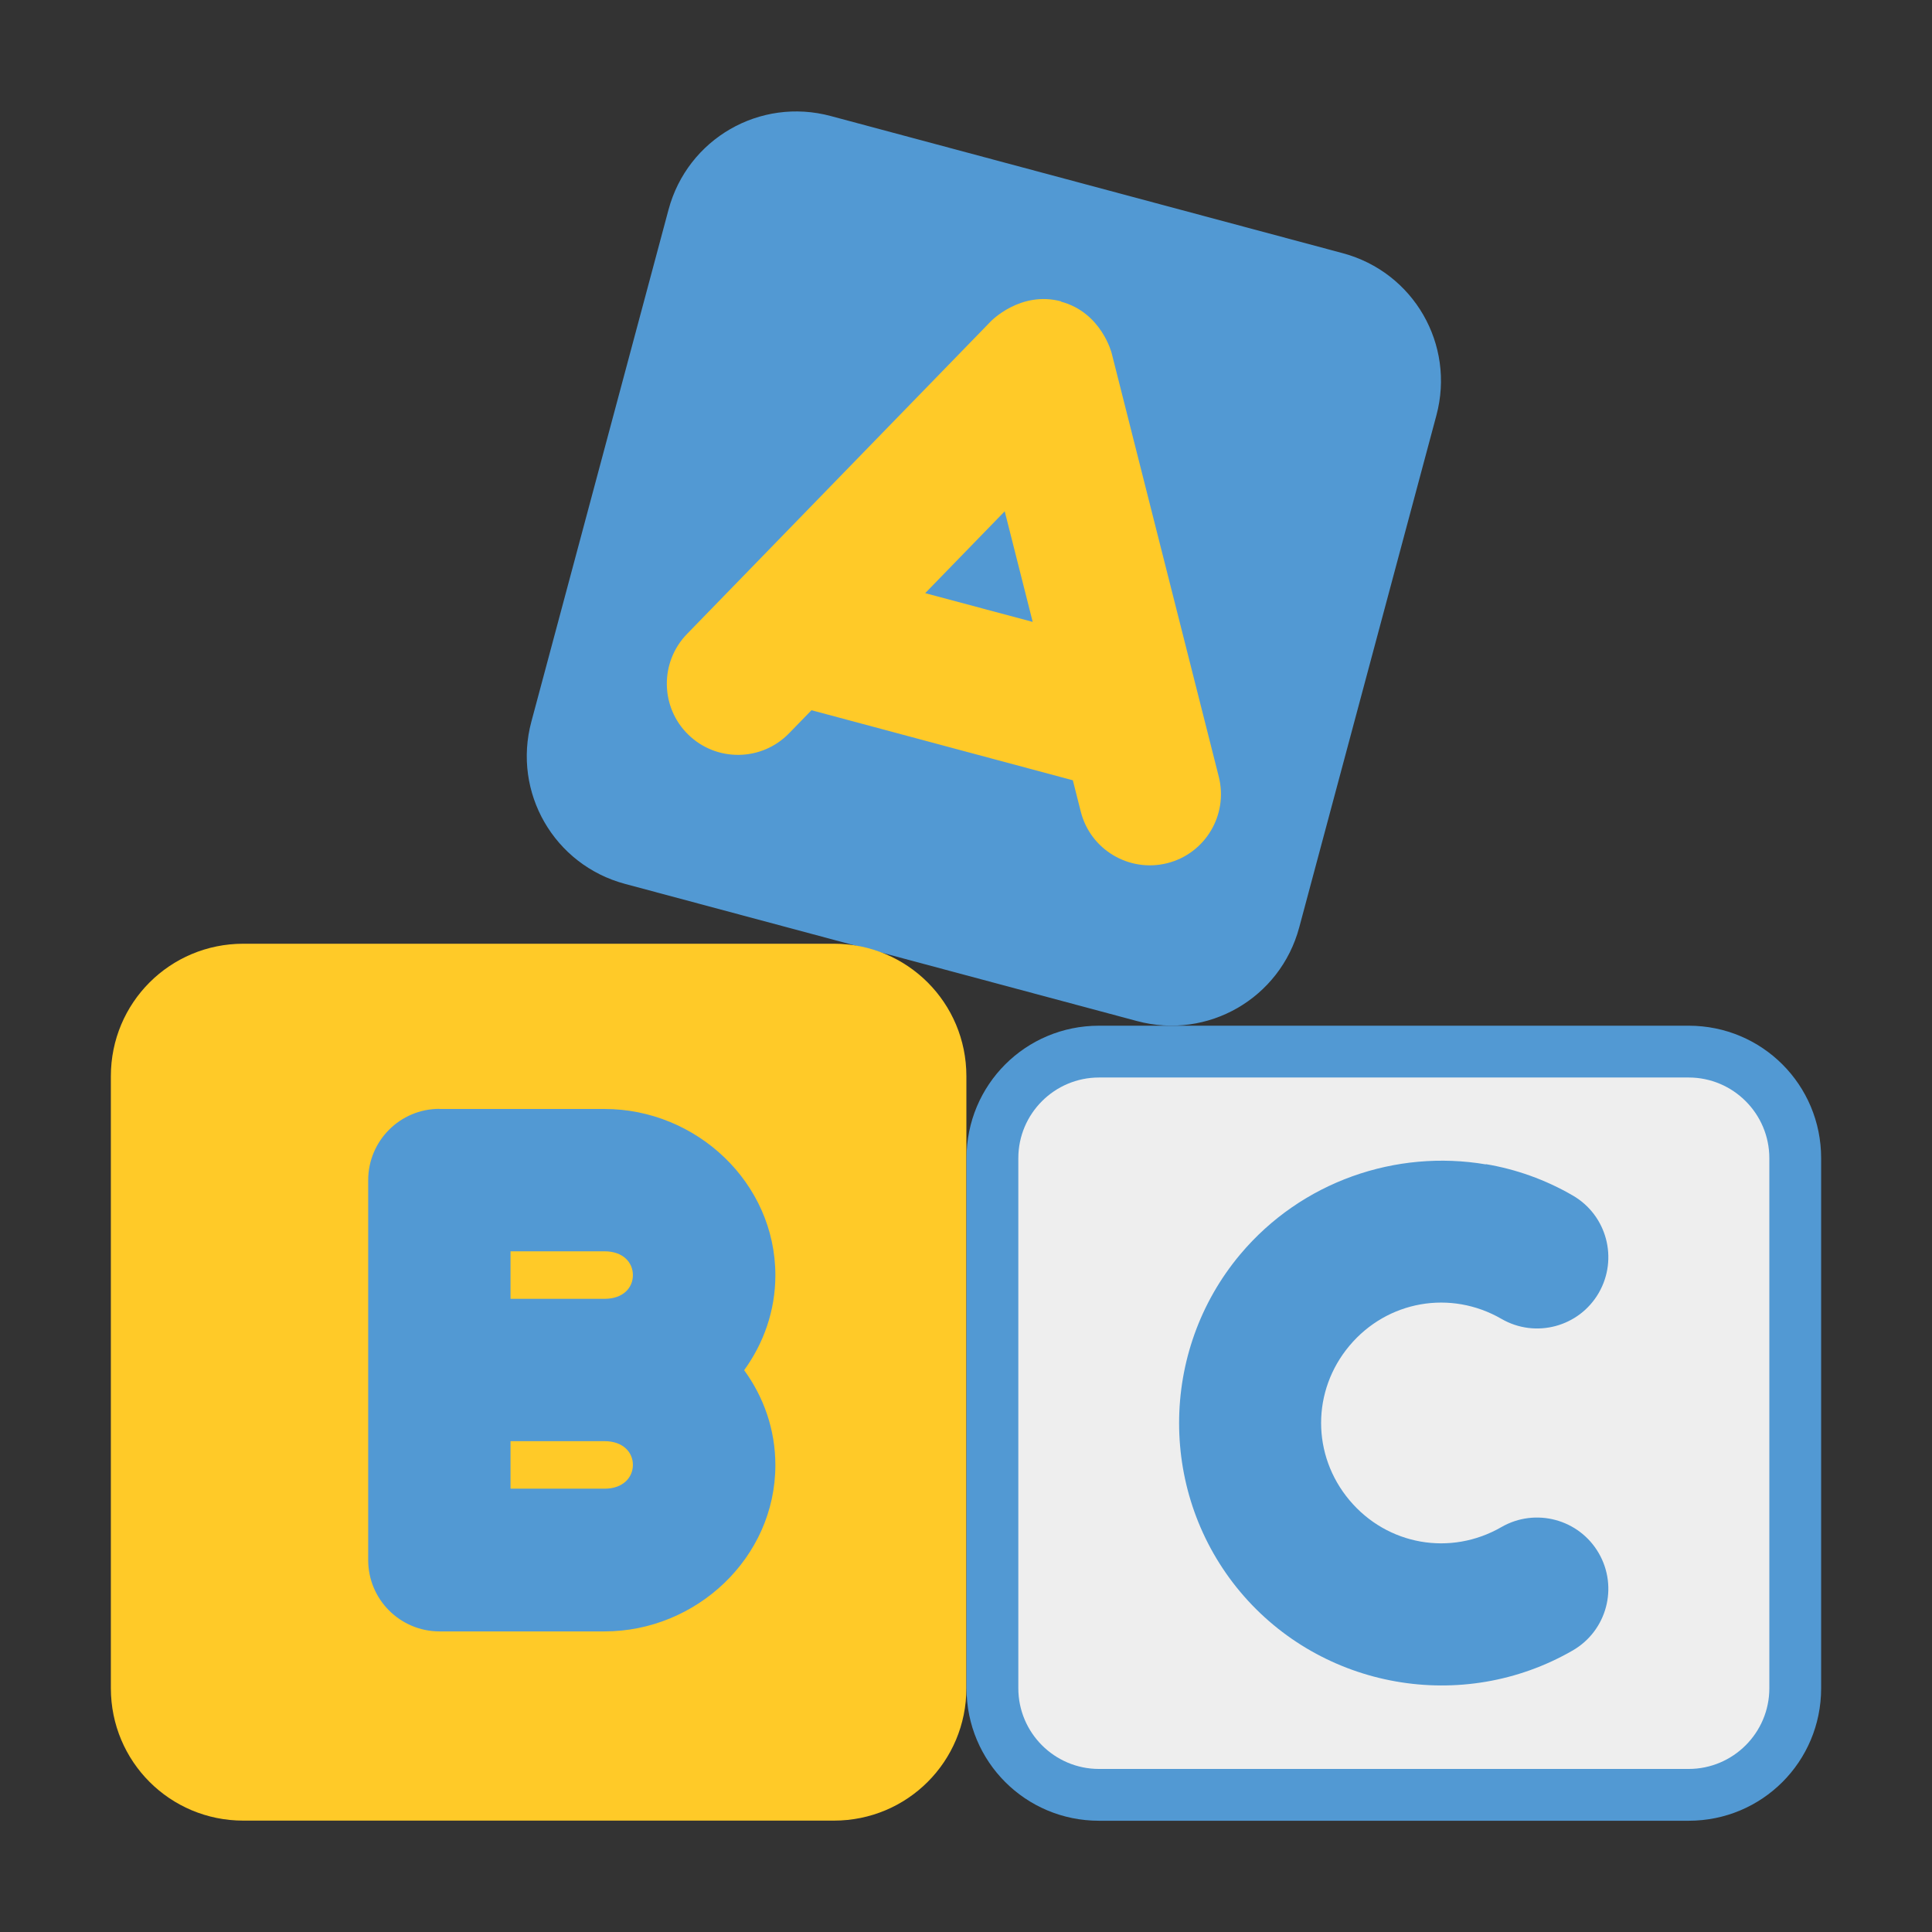
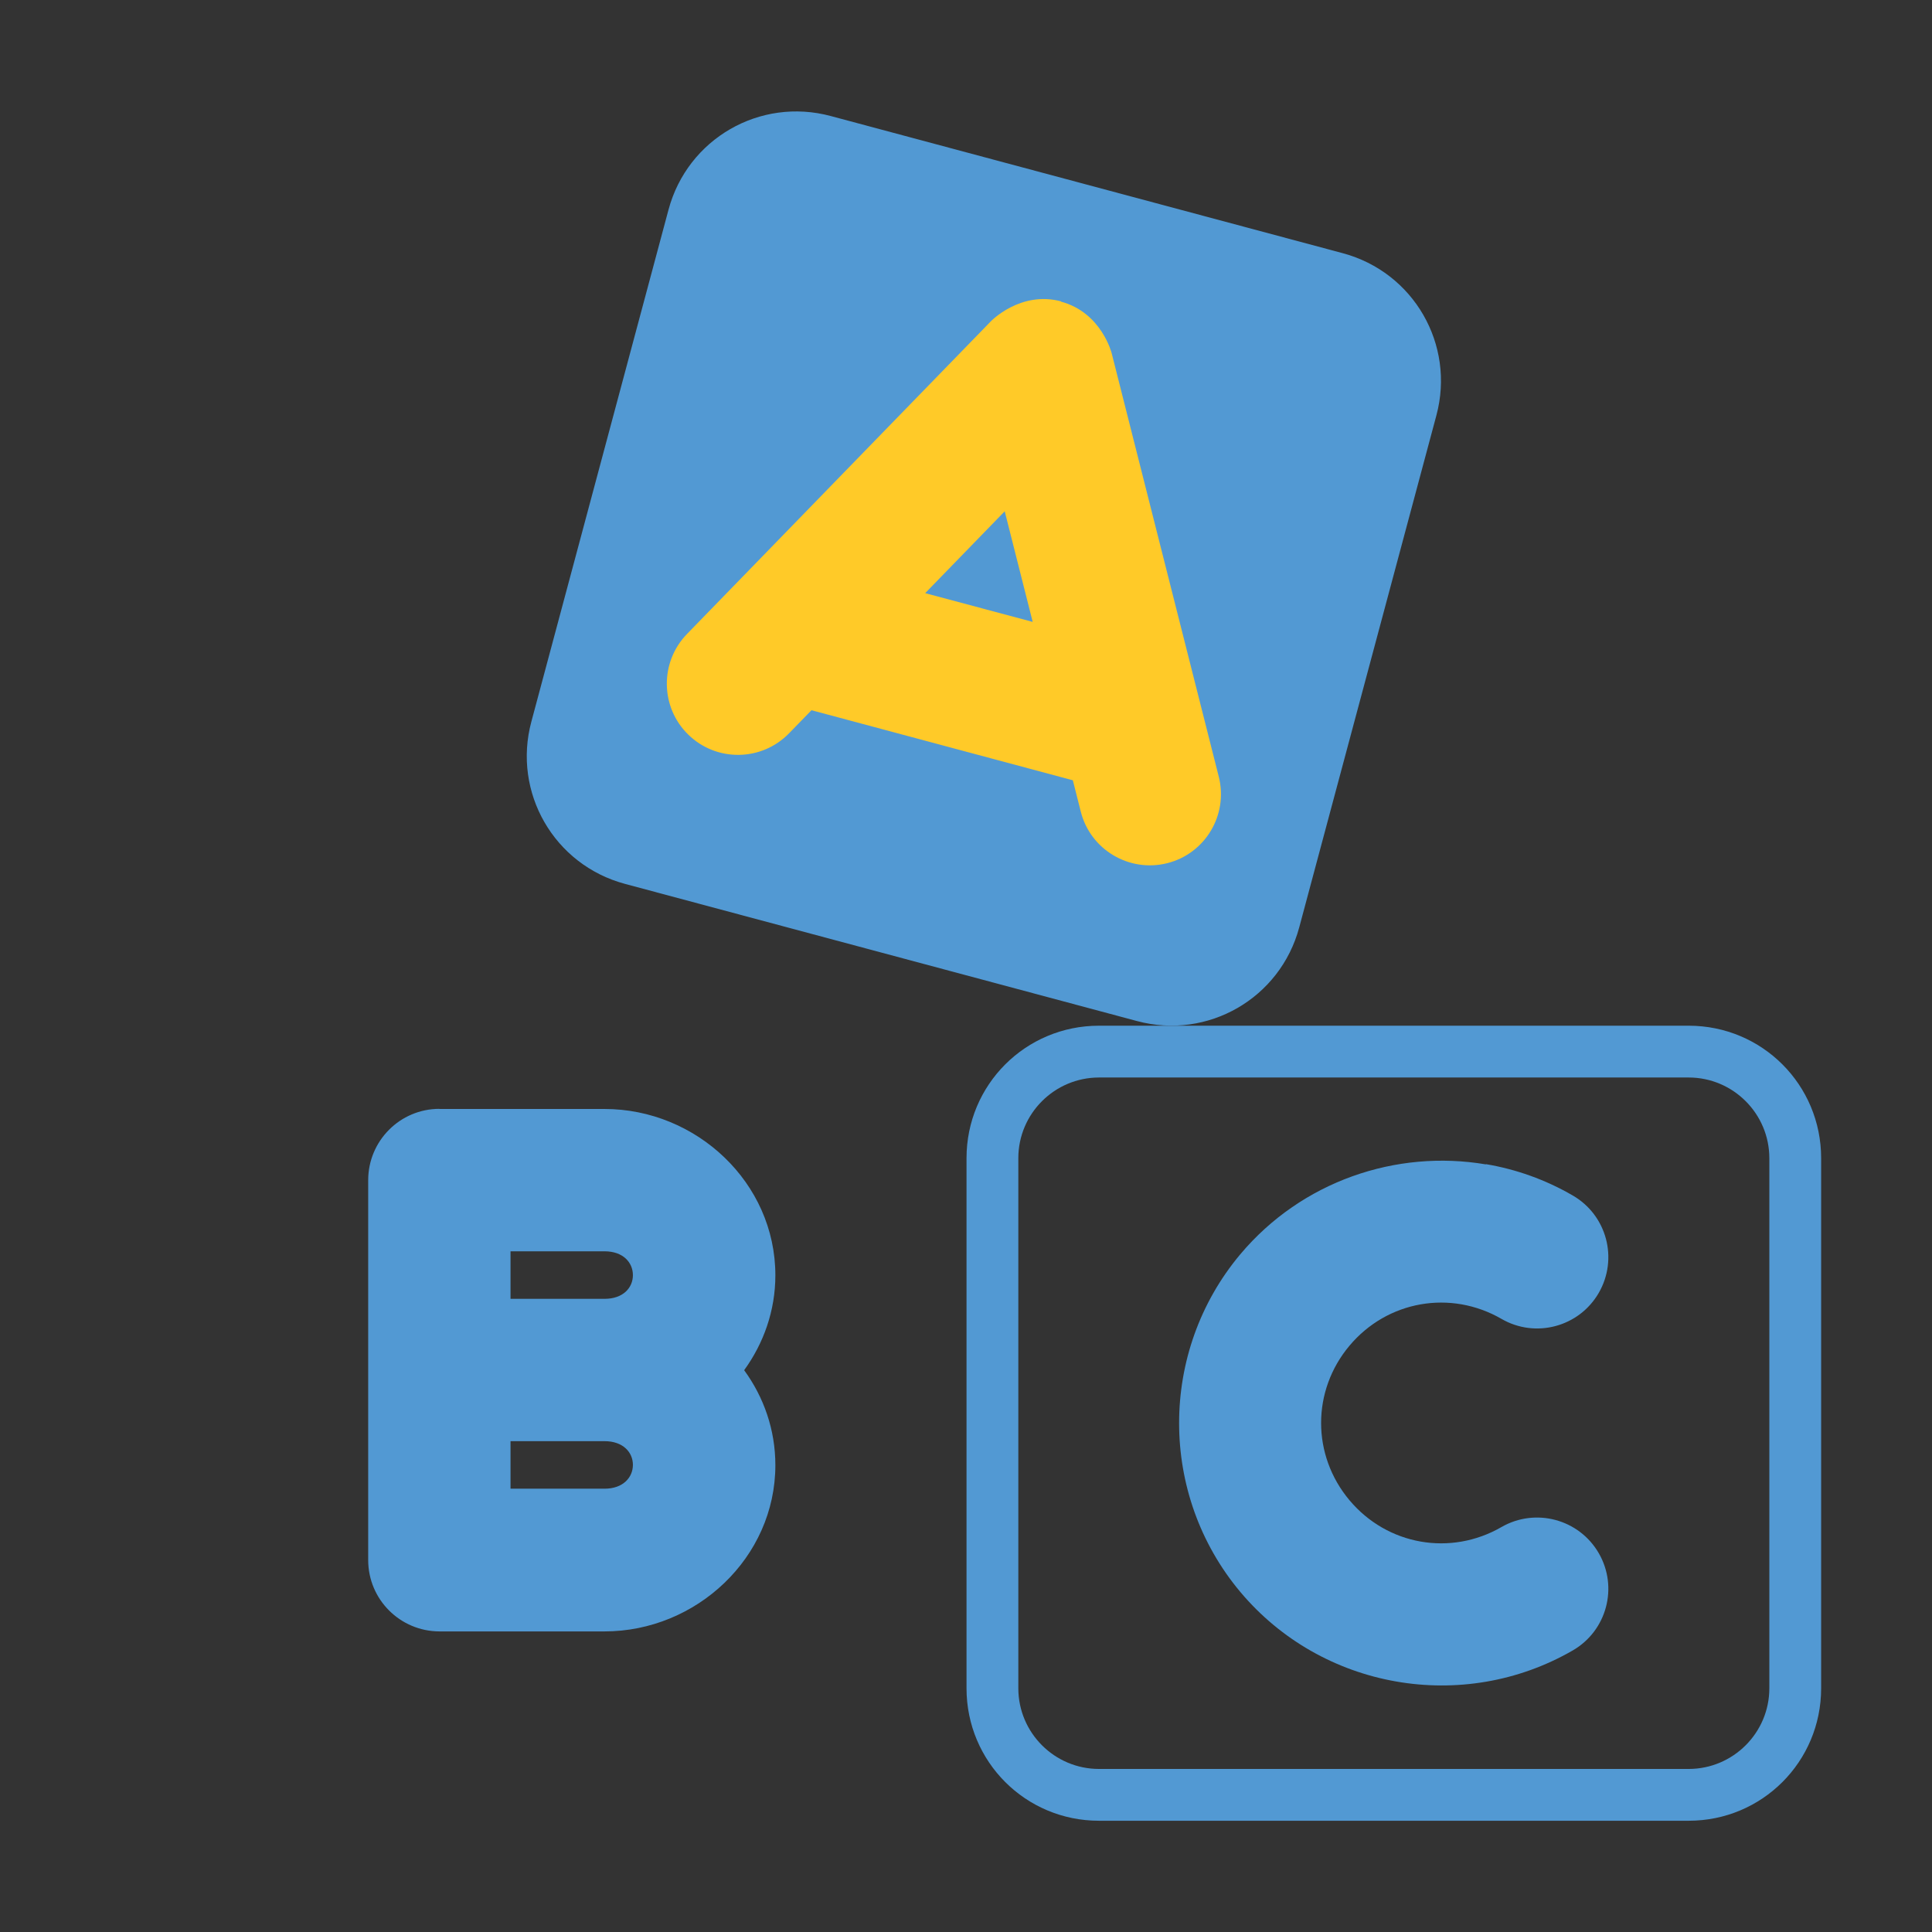
<svg xmlns="http://www.w3.org/2000/svg" id="Layer_1" data-name="Layer 1" viewBox="0 0 149.18 149.18">
  <rect x="0" y="0" width="149.18" height="149.18" fill="#333333" stroke="none" />
  <defs>
    <style>
      .cls-1 {
        fill: #5299d3;
      }

      .cls-2 {
        fill: #ffca28;
      }

      .cls-3 {
        fill: #eee;
      }
    </style>
  </defs>
  <g id="layer1">
    <path id="rect8300" class="cls-1" d="M110.91,32.08l-10.59,39.53c-1.47,5.48-7.06,8.7-12.53,7.23l-39.53-10.59c-5.48-1.47-8.7-7.06-7.23-12.53l10.59-39.53c1.47-5.48,7.06-8.7,12.53-7.23l39.53,10.59c5.48,1.47,8.7,7.06,7.23,12.53Z" />
-     <path id="path8303" class="cls-2" d="M8.56,130.35v-47.25c0-5.67,4.56-10.23,10.23-10.23h45.6c5.67,0,10.23,4.56,10.23,10.23v47.25c0,5.67-4.56,10.23-10.23,10.23H18.79c-5.67,0-10.23-4.56-10.23-10.23h0Z" />
    <g id="path8305">
-       <rect class="cls-3" x="76.63" y="81.2" width="61.99" height="57.39" rx="8.23" ry="8.23" />
      <path class="cls-1" d="M130.39,83.2c3.44,0,6.23,2.8,6.23,6.23v40.93c0,3.44-2.8,6.23-6.23,6.23h-45.53c-3.44,0-6.23-2.8-6.23-6.23v-40.93c0-3.44,2.8-6.23,6.23-6.23h45.53M130.39,79.2h-45.53c-5.67,0-10.23,4.56-10.23,10.23v40.93c0,5.67,4.56,10.23,10.23,10.23h45.53c5.67,0,10.23-4.56,10.23-10.23v-40.93h0c0-5.67-4.56-10.23-10.23-10.23h0Z" />
    </g>
    <g>
      <path id="path8561" class="cls-1" d="M114.74,89.91c-6.94-1.18-14.24,1.31-18.97,6.94-6.3,7.51-6.3,18.56,0,26.07s17.18,9.42,25.67,4.52c2.63-1.52,3.53-4.88,2.01-7.51-1.52-2.63-4.88-3.53-7.51-2.02,0,0,0,0,0,0-3.93,2.27-8.82,1.41-11.74-2.07-2.92-3.48-2.92-8.45,0-11.93s7.81-4.34,11.74-2.07c2.63,1.52,5.99.62,7.51-2.01h0c1.52-2.64.62-6-2.01-7.52-2.12-1.23-4.39-2.03-6.71-2.42h0Z" />
      <path id="path8545" class="cls-2" d="M81.93,23.27c-3.14-.84-5.43,1.54-5.45,1.57l-23.44,24.12c-2.11,2.18-2.06,5.66.11,7.77,2.18,2.12,5.66,2.07,7.78-.11l1.73-1.78,20.18,5.41.61,2.41c.74,2.95,3.74,4.73,6.68,3.99,2.94-.74,4.72-3.73,3.98-6.67l-8.27-32.7s-.78-3.15-3.92-3.99ZM77.58,39.48l2.16,8.54-8.3-2.22,6.14-6.32Z" />
      <path id="path8573" class="cls-1" d="M33.93,85.62c-3.04,0-5.5,2.47-5.5,5.51v29.33c0,3.04,2.46,5.5,5.5,5.51h12.75c7.07,0,13.19-5.68,13.19-12.84,0-2.74-.9-5.26-2.41-7.33,1.5-2.07,2.41-4.59,2.41-7.33,0-7.16-6.11-12.84-13.19-12.84h-12.75ZM39.42,96.62h7.26c1.44,0,2.19.87,2.19,1.84s-.75,1.83-2.19,1.83h-7.26v-3.67ZM39.42,111.28h7.26c1.44,0,2.19.87,2.19,1.83s-.75,1.84-2.19,1.84h-7.26v-3.67Z" />
    </g>
  </g>
</svg>